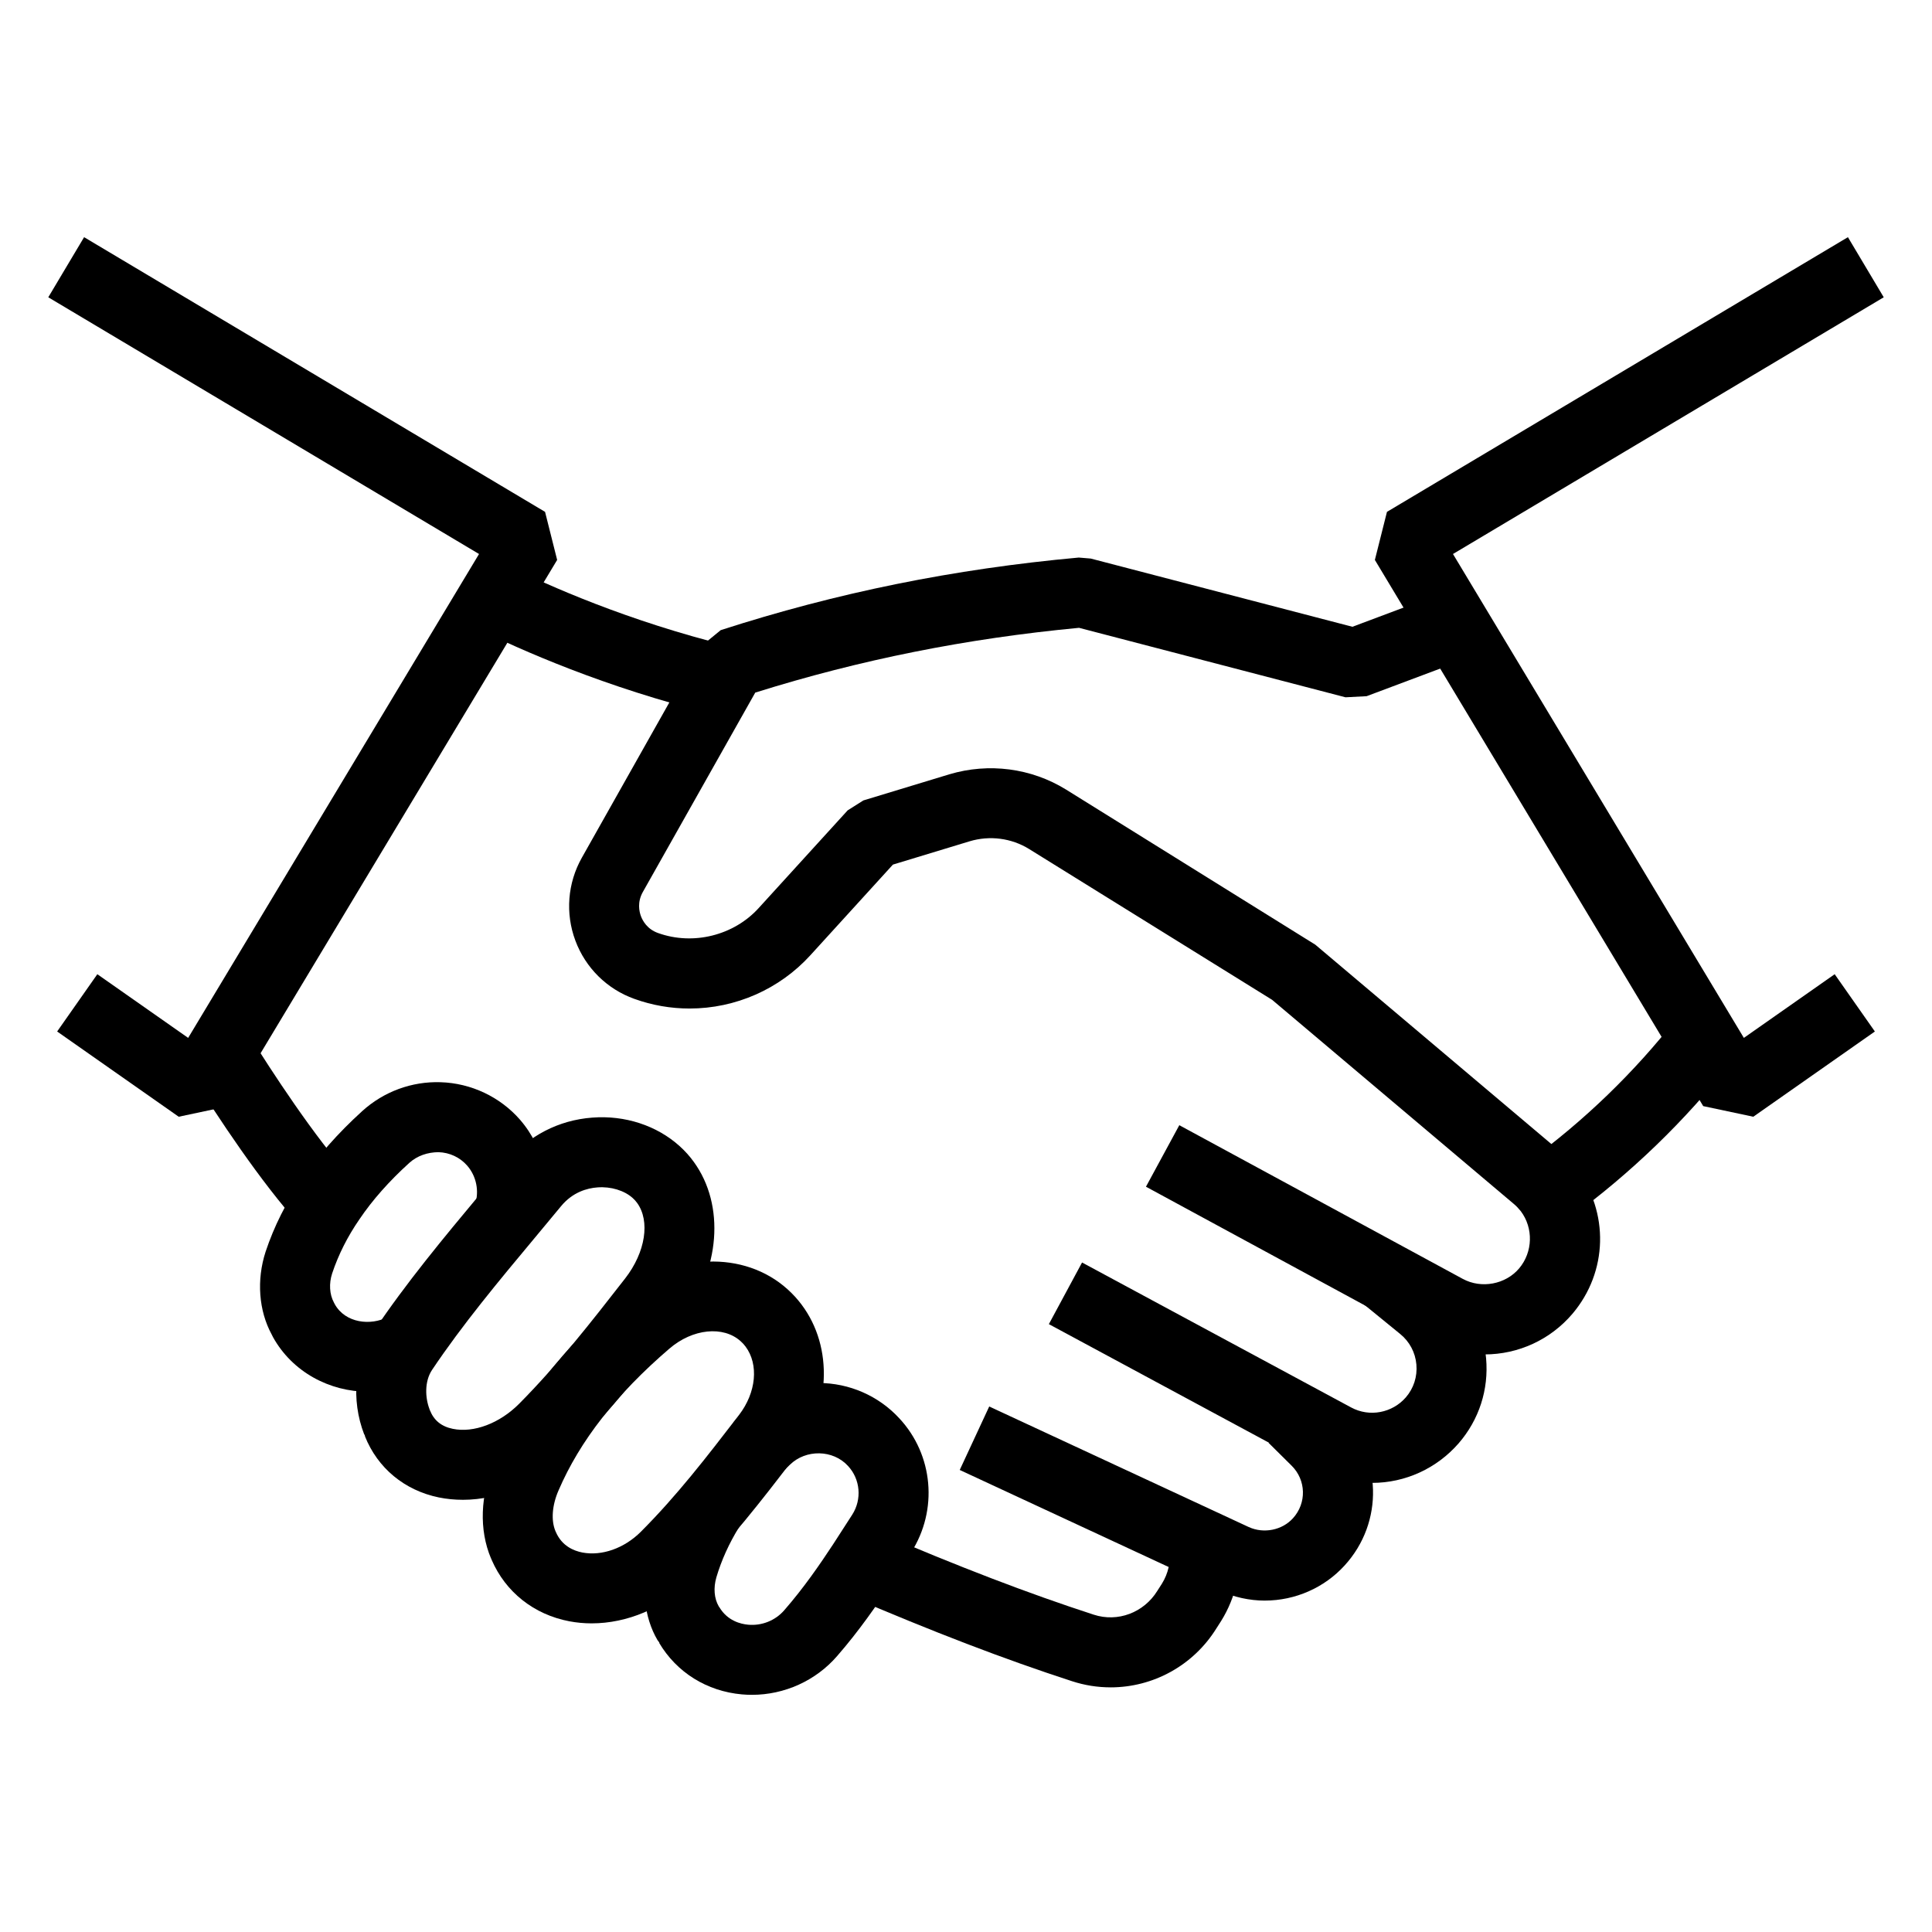
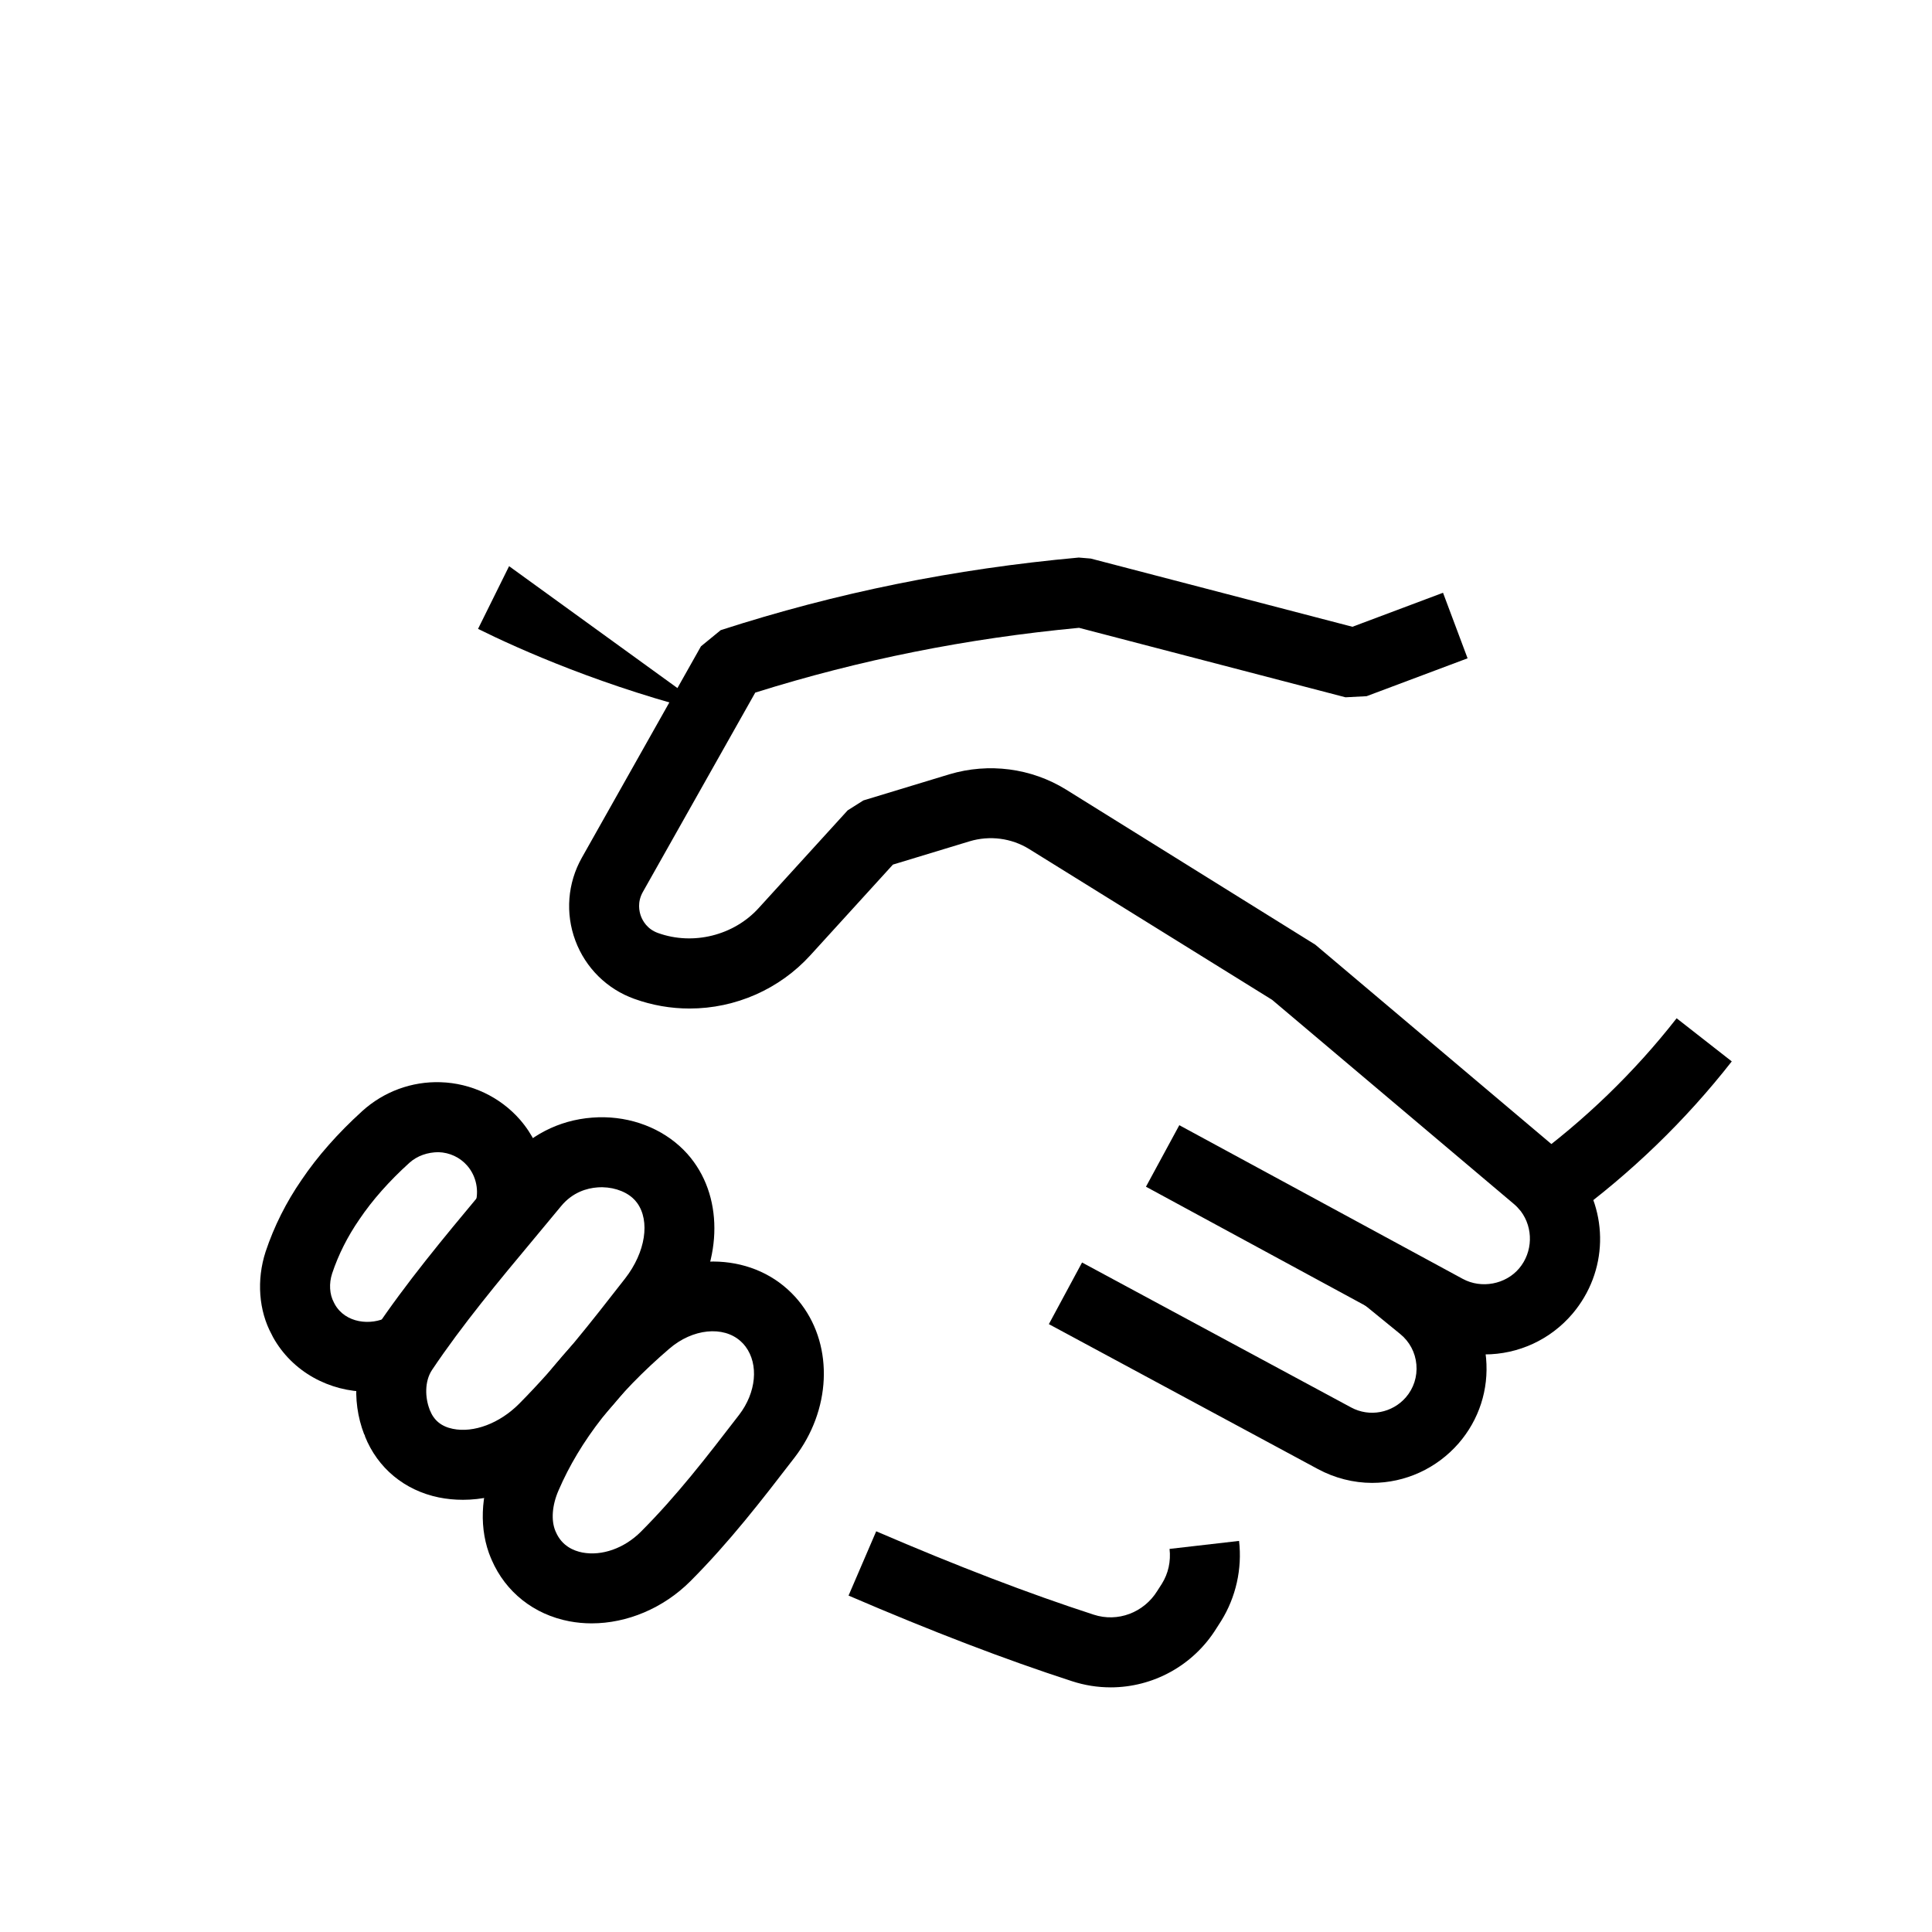
<svg xmlns="http://www.w3.org/2000/svg" id="Layer_1" enable-background="new 0 0 100 100" height="512" viewBox="0 0 100 100" width="512">
-   <path d="m90.75 57.802-2.592-.55-16.995-28.27.626-2.488 23.859-14.218 1.854 3.111-22.296 13.288 15.056 25.046 4.701-3.296 2.08 2.965z" />
-   <path d="m9.25 57.802-6.292-4.412 2.08-2.965 4.701 3.296 15.056-25.046-22.296-13.288 1.854-3.111 23.859 14.218.626 2.488-16.995 28.27z" />
  <path d="m76.836 70.105c-.995 0-1.983-.253-2.859-.731l-14.662-7.95 1.726-3.184 14.667 7.952c.972.529 2.227.284 2.922-.54.711-.841.747-2.088.085-2.963-.11-.137-.231-.266-.357-.371l-12.513-10.567-12.575-7.804c-.916-.568-2.043-.715-3.085-.401l-3.967 1.205-4.273 4.692c-1.594 1.753-3.872 2.758-6.251 2.758-.977 0-1.94-.168-2.859-.499-1.412-.504-2.527-1.603-3.053-3.014-.529-1.414-.406-2.98.335-4.294l6.165-10.941 1.023-.837c6.002-1.939 12.063-3.168 18.532-3.757l.621.052 13.543 3.531 4.69-1.76 1.271 3.392-5.226 1.961-1.093.057-13.792-3.596c-5.839.553-11.333 1.651-16.759 3.353l-5.82 10.323c-.294.524-.187 1.007-.097 1.249.09.24.323.671.883.871 1.824.658 3.926.123 5.208-1.287l4.61-5.062.813-.513 4.451-1.352c2.043-.61 4.241-.321 6.039.79l12.903 8.03 12.61 10.649c.308.259.6.562.887.924 1.727 2.283 1.642 5.363-.182 7.522-1.137 1.343-2.799 2.112-4.56 2.112z" />
  <path d="m81.228 63.06-2.137-2.925c2.913-2.127 5.5-4.626 7.691-7.429l2.854 2.232c-2.397 3.065-5.227 5.798-8.409 8.122z" />
  <path d="m71.022 76.754c-.969 0-1.942-.249-2.812-.718l-13.921-7.499 1.718-3.19 13.923 7.5c.963.523 2.139.28 2.834-.517.407-.47.603-1.076.548-1.702-.055-.626-.354-1.189-.842-1.584l-1.916-1.562 2.288-2.808 1.912 1.559c1.253 1.015 2.023 2.463 2.166 4.075.143 1.612-.362 3.175-1.421 4.398-1.136 1.303-2.766 2.048-4.477 2.048z" />
-   <path d="m65.468 82.847c-.796 0-1.608-.179-2.349-.518l-13.443-6.244 1.526-3.285 13.434 6.24c.783.357 1.732.158 2.285-.453.719-.786.686-1.982-.069-2.726l-1.193-1.182 2.549-2.573 1.189 1.177c2.147 2.113 2.237 5.515.202 7.743-1.049 1.155-2.557 1.82-4.132 1.82z" />
  <path d="m57.485 87.337c-.665.001-1.339-.103-1.999-.319-3.459-1.122-7.243-2.572-11.565-4.431l1.431-3.327c4.219 1.814 7.901 3.225 11.256 4.314 1.244.407 2.594-.1 3.294-1.23l.24-.375c.328-.527.468-1.154.394-1.798l3.598-.414c.167 1.445-.164 2.918-.929 4.146l-.237.37c-1.202 1.944-3.295 3.065-5.483 3.065z" />
-   <path d="m36.939 36.972c-5.655-1.392-10.069-3.368-12.196-4.421l1.607-3.246c1.995.988 6.136 2.841 11.454 4.15z" />
-   <path d="m15.524 63.428c-2.034-2.256-4.223-5.558-5.702-7.931l3.075-1.916c1.147 1.842 3.365 5.255 5.318 7.424z" />
+   <path d="m36.939 36.972c-5.655-1.392-10.069-3.368-12.196-4.421l1.607-3.246z" />
  <path d="m19.053 72.036c-1.997 0-3.921-1.023-4.922-2.826l-.068-.136c-.669-1.229-.794-2.817-.313-4.293.437-1.307 1.061-2.552 1.862-3.713.818-1.213 1.878-2.416 3.14-3.561 1.114-1.009 2.562-1.54 4.05-1.492 1.578.048 3.078.755 4.114 1.941 1.297 1.495 1.728 3.589 1.13 5.472l-3.453-1.098c.218-.687.062-1.452-.409-1.995-.377-.432-.909-.681-1.492-.699-.553.005-1.093.18-1.508.556-1.045.948-1.914 1.93-2.579 2.917-.618.895-1.09 1.835-1.414 2.807-.169.516-.136 1.078.088 1.493l.049.096c.547.984 1.864 1.126 2.751.658l1.682 3.208c-.863.453-1.793.667-2.707.667z" />
-   <path d="m38.919 87.724c-.173 0-.347-.007-.52-.023-1.811-.162-3.372-1.134-4.281-2.666l.014-.009-.101-.135c-.693-1.183-.865-2.765-.429-4.266.355-1.2.882-2.369 1.571-3.485l3.083 1.902c-.52.843-.916 1.718-1.177 2.602-.158.544-.114 1.092.121 1.495l-.003.002.036.045c.422.713 1.114.874 1.489.908.708.066 1.409-.215 1.87-.747 1.012-1.159 1.848-2.378 2.532-3.418.328-.501.658-1.016.988-1.531.509-.797.419-1.836-.221-2.523-.779-.851-2.181-.864-3-.066-.119.11-.19.182-.262.259l-2.672-2.444c.145-.16.29-.304.448-.449 1.037-1.012 2.461-1.592 3.967-1.592 1.588 0 3.11.668 4.178 1.831 1.758 1.886 2.014 4.741.613 6.934-.338.529-.675 1.053-1.012 1.568-.754 1.145-1.678 2.49-2.827 3.807-1.103 1.272-2.722 2.001-4.406 2.001z" />
  <path d="m23.949 77.629c-.417 0-.831-.04-1.235-.122-1.776-.364-3.171-1.52-3.827-3.172l.008-.003-.032-.085-.01.004c-.697-1.802-.506-3.856.499-5.358 1.669-2.492 3.634-4.851 5.537-7.133.454-.545.907-1.088 1.354-1.63 1.107-1.344 2.674-2.154 4.414-2.283 1.691-.131 3.339.411 4.517 1.473.282.255.524.523.738.821 1.627 2.242 1.367 5.606-.634 8.178-1.829 2.348-3.656 4.692-5.836 6.892l-.002.001c-1.538 1.548-3.556 2.418-5.491 2.418zm-1.714-4.672.018.04c.209.526.597.84 1.188.96 1.081.222 2.426-.288 3.43-1.299 2.027-2.046 3.707-4.202 5.486-6.485 1.063-1.366 1.298-2.977.621-3.909-.067-.093-.139-.172-.229-.254-.434-.391-1.133-.605-1.824-.55-.526.038-1.281.239-1.885.973-.452.548-.909 1.097-1.367 1.646-1.843 2.209-3.747 4.494-5.309 6.827-.402.601-.356 1.455-.131 2.036z" />
  <path d="m30.625 84.025c-.39 0-.778-.036-1.159-.108-1.828-.349-3.292-1.506-4.016-3.175l-.034-.084-.003.001c-.622-1.472-.559-3.278.173-4.957 1.331-3.087 3.524-5.918 6.704-8.648 2.58-2.215 6.222-2.351 8.473-.322.278.251.515.511.728.796 1.661 2.214 1.513 5.472-.364 7.914l-.065.084c-1.622 2.107-3.301 4.287-5.332 6.321l-.002.002c-1.395 1.393-3.271 2.176-5.102 2.176zm-1.874-4.772.022.048c.311.717.918.97 1.372 1.057 1.009.191 2.166-.218 3.023-1.072 1.866-1.869 3.4-3.861 5.023-5.969l.064-.083c.889-1.157 1.026-2.614.332-3.539-.073-.098-.151-.183-.25-.272-.903-.815-2.487-.651-3.686.379-2.753 2.364-4.631 4.765-5.741 7.341-.336.769-.394 1.554-.16 2.108z" />
</svg>